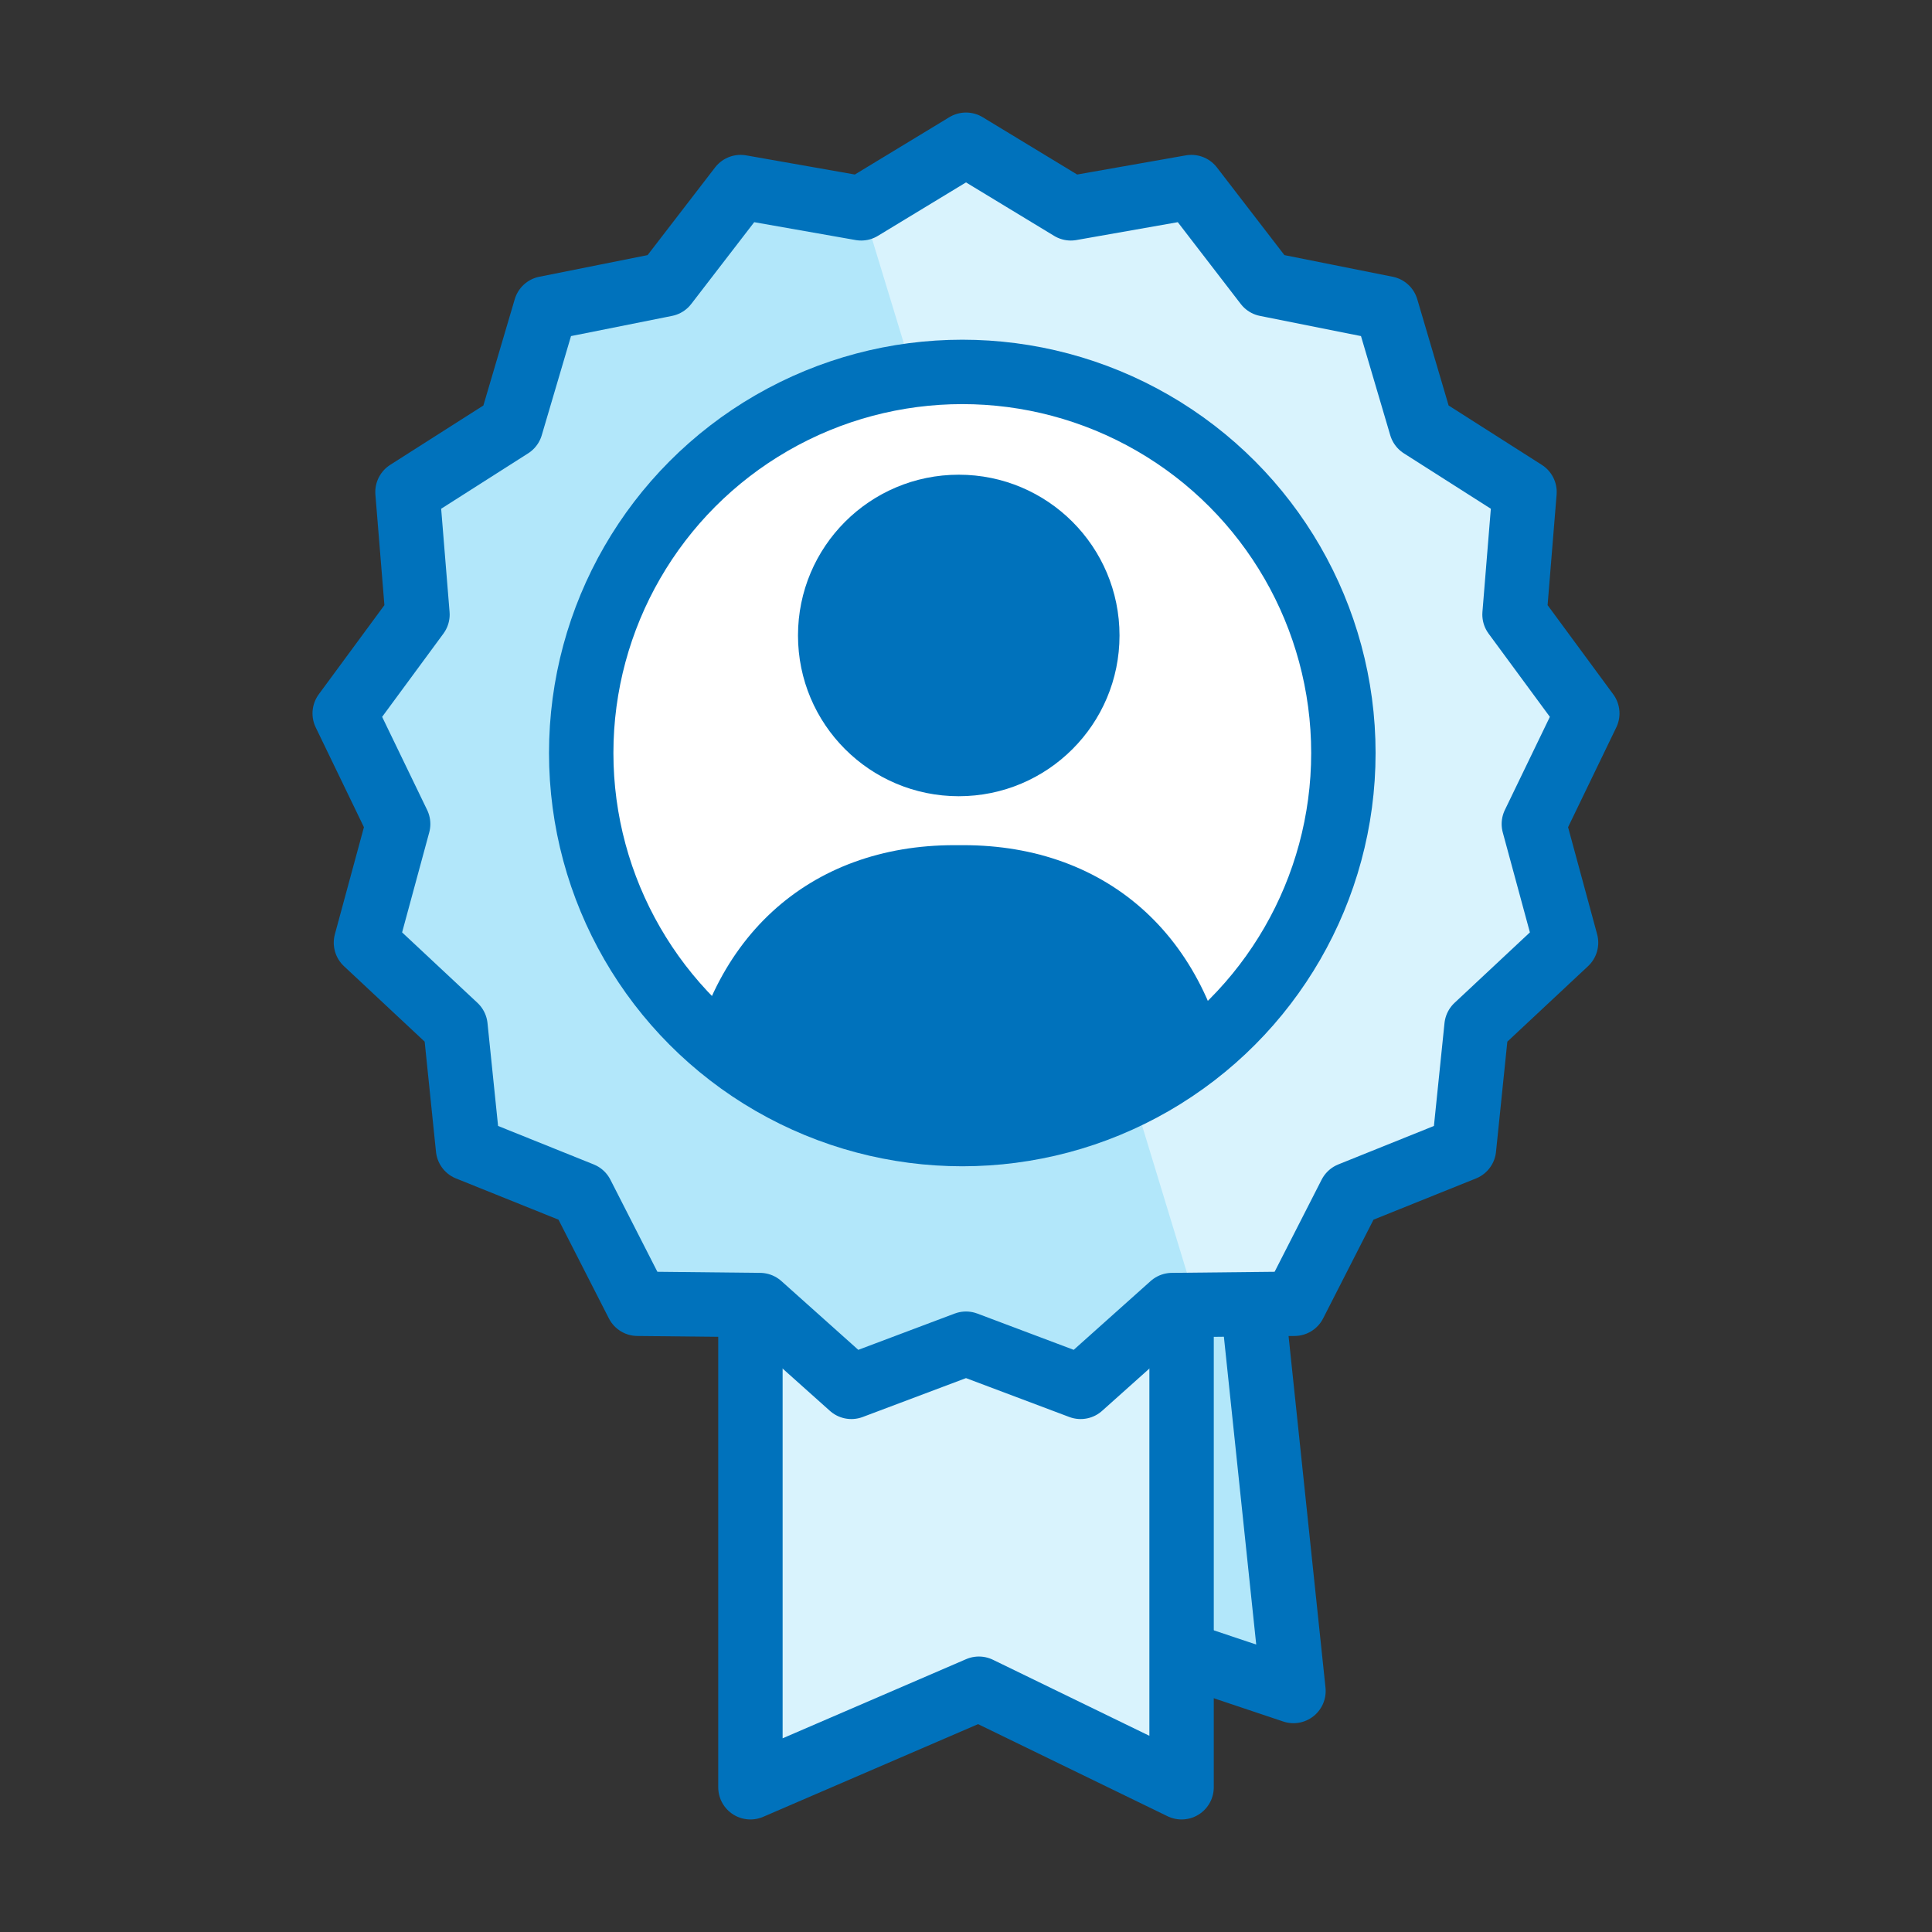
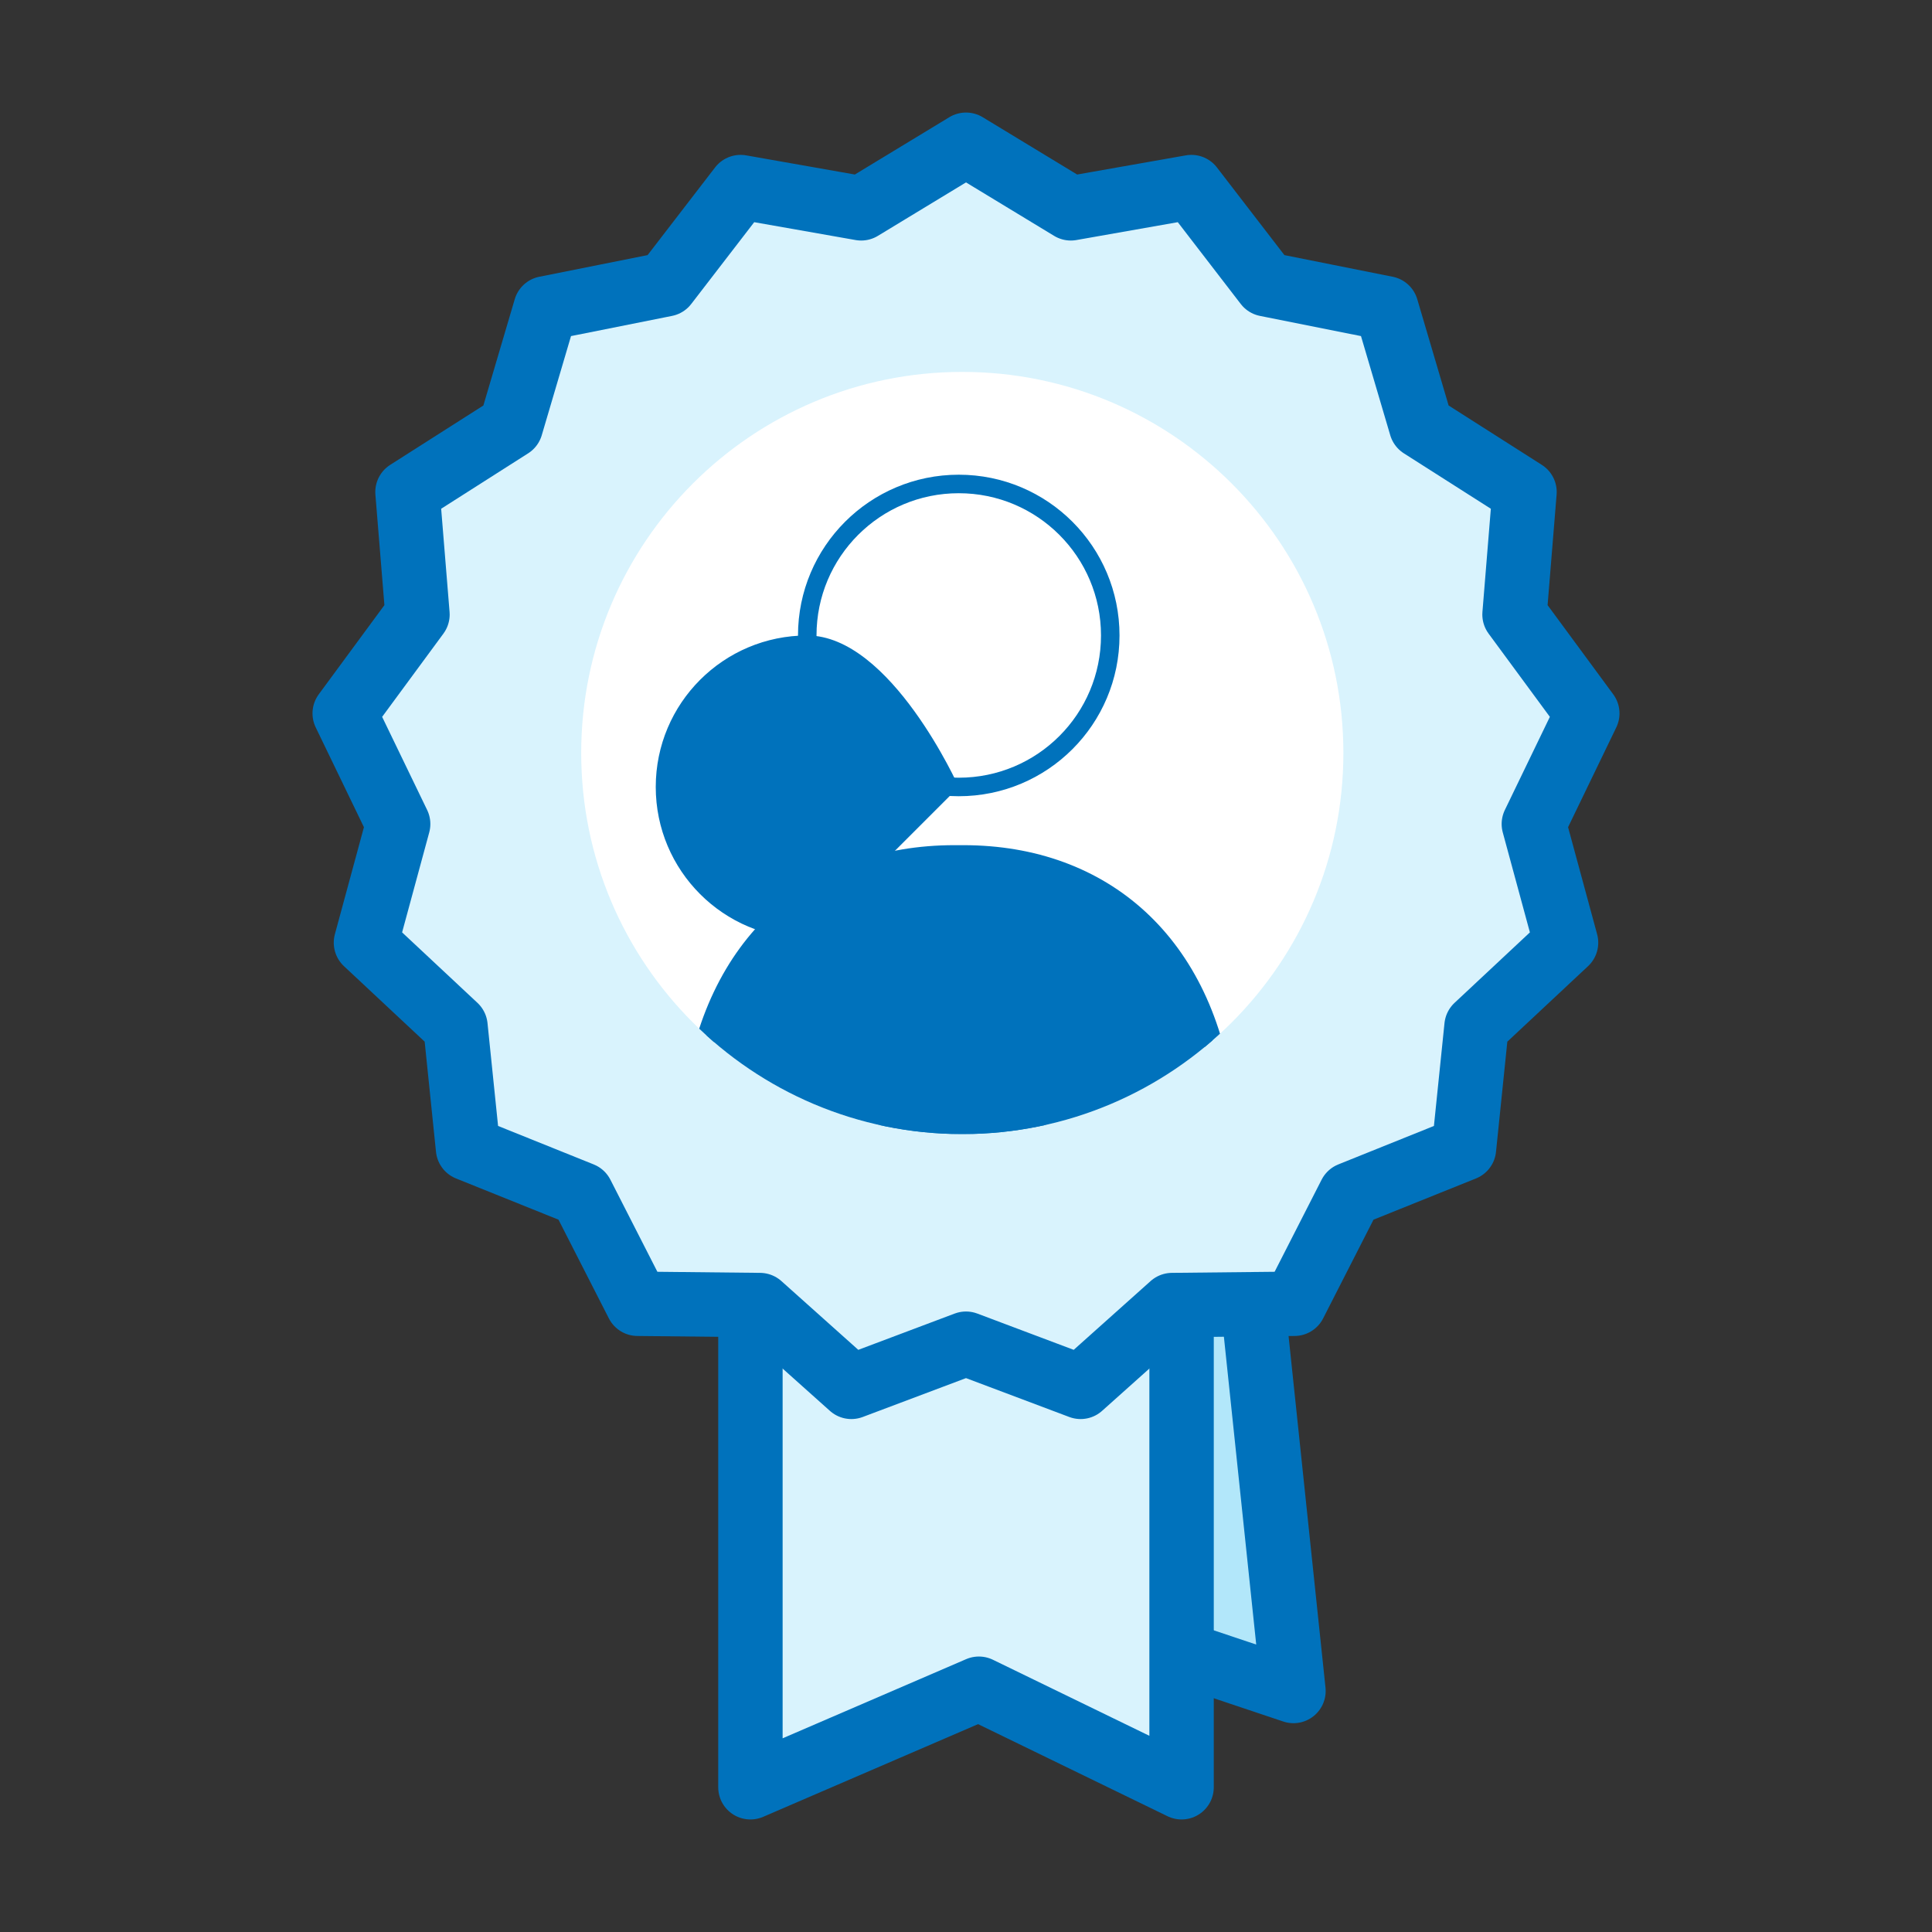
<svg xmlns="http://www.w3.org/2000/svg" id="rewards-and-recognition" viewBox="0 0 12 12">
  <rect x="0" y="0" width="12" height="12" fill="#333333" stroke="none" />
  <defs>
    <style>.cls-1,.cls-2,.cls-3,.cls-4,.cls-5,.cls-6,.cls-7{fill:none;}.cls-2{clip-path:url(#clippath-2);}.cls-3{clip-path:url(#clippath-1);}.cls-4,.cls-5{stroke-width:.4px;}.cls-4,.cls-5,.cls-7{stroke:#0072bc;}.cls-8{fill:#0072bc;}.cls-9{fill:#fff;}.cls-10{fill:#b2e7fa;}.cls-11{fill:#d9f3fd;}.cls-5{stroke-linejoin:round;}.cls-6{clip-path:url(#clippath);}.cls-7{stroke-width:.115px;}</style>
    <clipPath id="clippath">
      <rect class="cls-1" x="2" y=".758" width="8" height="10.484" />
    </clipPath>
    <clipPath id="clippath-1">
      <path class="cls-1" d="m3.61,4.677c0,1.307,1.06,2.367,2.367,2.367s2.367-1.06,2.367-2.367-1.06-2.367-2.367-2.367-2.367,1.06-2.367,2.367" />
    </clipPath>
    <clipPath id="clippath-2">
      <rect class="cls-1" x="2" y=".758" width="8" height="10.484" />
    </clipPath>
  </defs>
  <polygon class="cls-10" points="5.371 10.783 4.772 5.08 7.435 4.8 8.034 10.503 6.607 10.025 5.371 10.783" />
  <polygon class="cls-5" points="5.371 10.783 4.772 5.08 7.435 4.8 8.034 10.503 6.607 10.025 5.371 10.783" />
  <polygon class="cls-11" points="4.661 11.101 4.661 5.367 7.339 5.367 7.339 11.101 6.08 10.489 4.661 11.101" />
  <polygon class="cls-5" points="4.661 11.101 4.661 5.367 7.339 5.367 7.339 11.101 6.08 10.489 4.661 11.101" />
  <polygon class="cls-11" points="6 .899 5.349 1.294 4.6 1.162 4.135 1.766 3.389 1.915 3.173 2.647 2.531 3.056 2.593 3.817 2.141 4.431 2.473 5.118 2.273 5.855 2.829 6.375 2.907 7.134 3.613 7.418 3.96 8.098 4.72 8.106 5.288 8.614 6 8.346 6.712 8.614 7.28 8.106 8.04 8.098 8.387 7.418 9.093 7.134 9.171 6.375 9.727 5.855 9.527 5.118 9.859 4.431 9.407 3.817 9.469 3.056 8.827 2.647 8.611 1.915 7.865 1.766 7.4 1.162 6.651 1.294 6 .899" />
-   <polygon class="cls-10" points="6 8.346 5.288 8.614 4.72 8.106 3.96 8.098 3.613 7.418 2.908 7.134 2.829 6.375 2.273 5.854 2.473 5.118 2.141 4.431 2.593 3.817 2.531 3.055 3.173 2.646 3.389 1.915 4.135 1.766 4.6 1.162 5.349 1.294 5.357 1.289 7.433 8.105 7.28 8.106 6.712 8.614 6 8.346" />
  <g class="cls-6">
    <path class="cls-9" d="m5.977,7.044c1.307,0,2.367-1.06,2.367-2.367s-1.06-2.367-2.367-2.367-2.367,1.06-2.367,2.367,1.06,2.367,2.367,2.367" />
  </g>
  <polygon class="cls-5" points="6 .899 5.349 1.294 4.6 1.162 4.135 1.766 3.389 1.915 3.173 2.647 2.531 3.056 2.593 3.817 2.141 4.431 2.473 5.118 2.273 5.855 2.829 6.375 2.907 7.134 3.613 7.418 3.96 8.098 4.72 8.106 5.288 8.614 6 8.346 6.712 8.614 7.28 8.106 8.04 8.098 8.387 7.418 9.093 7.134 9.171 6.375 9.727 5.855 9.527 5.118 9.859 4.431 9.407 3.817 9.469 3.056 8.827 2.647 8.611 1.915 7.865 1.766 7.4 1.162 6.651 1.294 6 .899" />
  <g class="cls-3">
-     <path class="cls-8" d="m5.955,4.888c.52,0,.941-.421.941-.941s-.421-.941-.941-.941-.941.421-.941.941.421.941.941.941" />
+     <path class="cls-8" d="m5.955,4.888s-.421-.941-.941-.941-.941.421-.941.941.421.941.941.941" />
    <path class="cls-7" d="m5.955,4.888c.52,0,.941-.421.941-.941s-.421-.941-.941-.941-.941.421-.941.941.421.941.941.941Z" />
    <path class="cls-8" d="m7.632,7.043c-.008-.069-.017-.138-.025-.207-.12-.977-.757-1.529-1.623-1.529h-.057c-.866,0-1.504.552-1.623,1.529-.008.07-.017.138-.025.207h3.354Z" />
    <path class="cls-7" d="m7.632,7.043c-.008-.069-.017-.138-.025-.207-.12-.977-.757-1.529-1.623-1.529h-.057c-.866,0-1.504.552-1.623,1.529-.008.07-.017.138-.025.207h3.354Z" />
  </g>
  <g class="cls-2">
-     <circle class="cls-4" cx="5.977" cy="4.677" r="2.367" />
-   </g>
+     </g>
</svg>